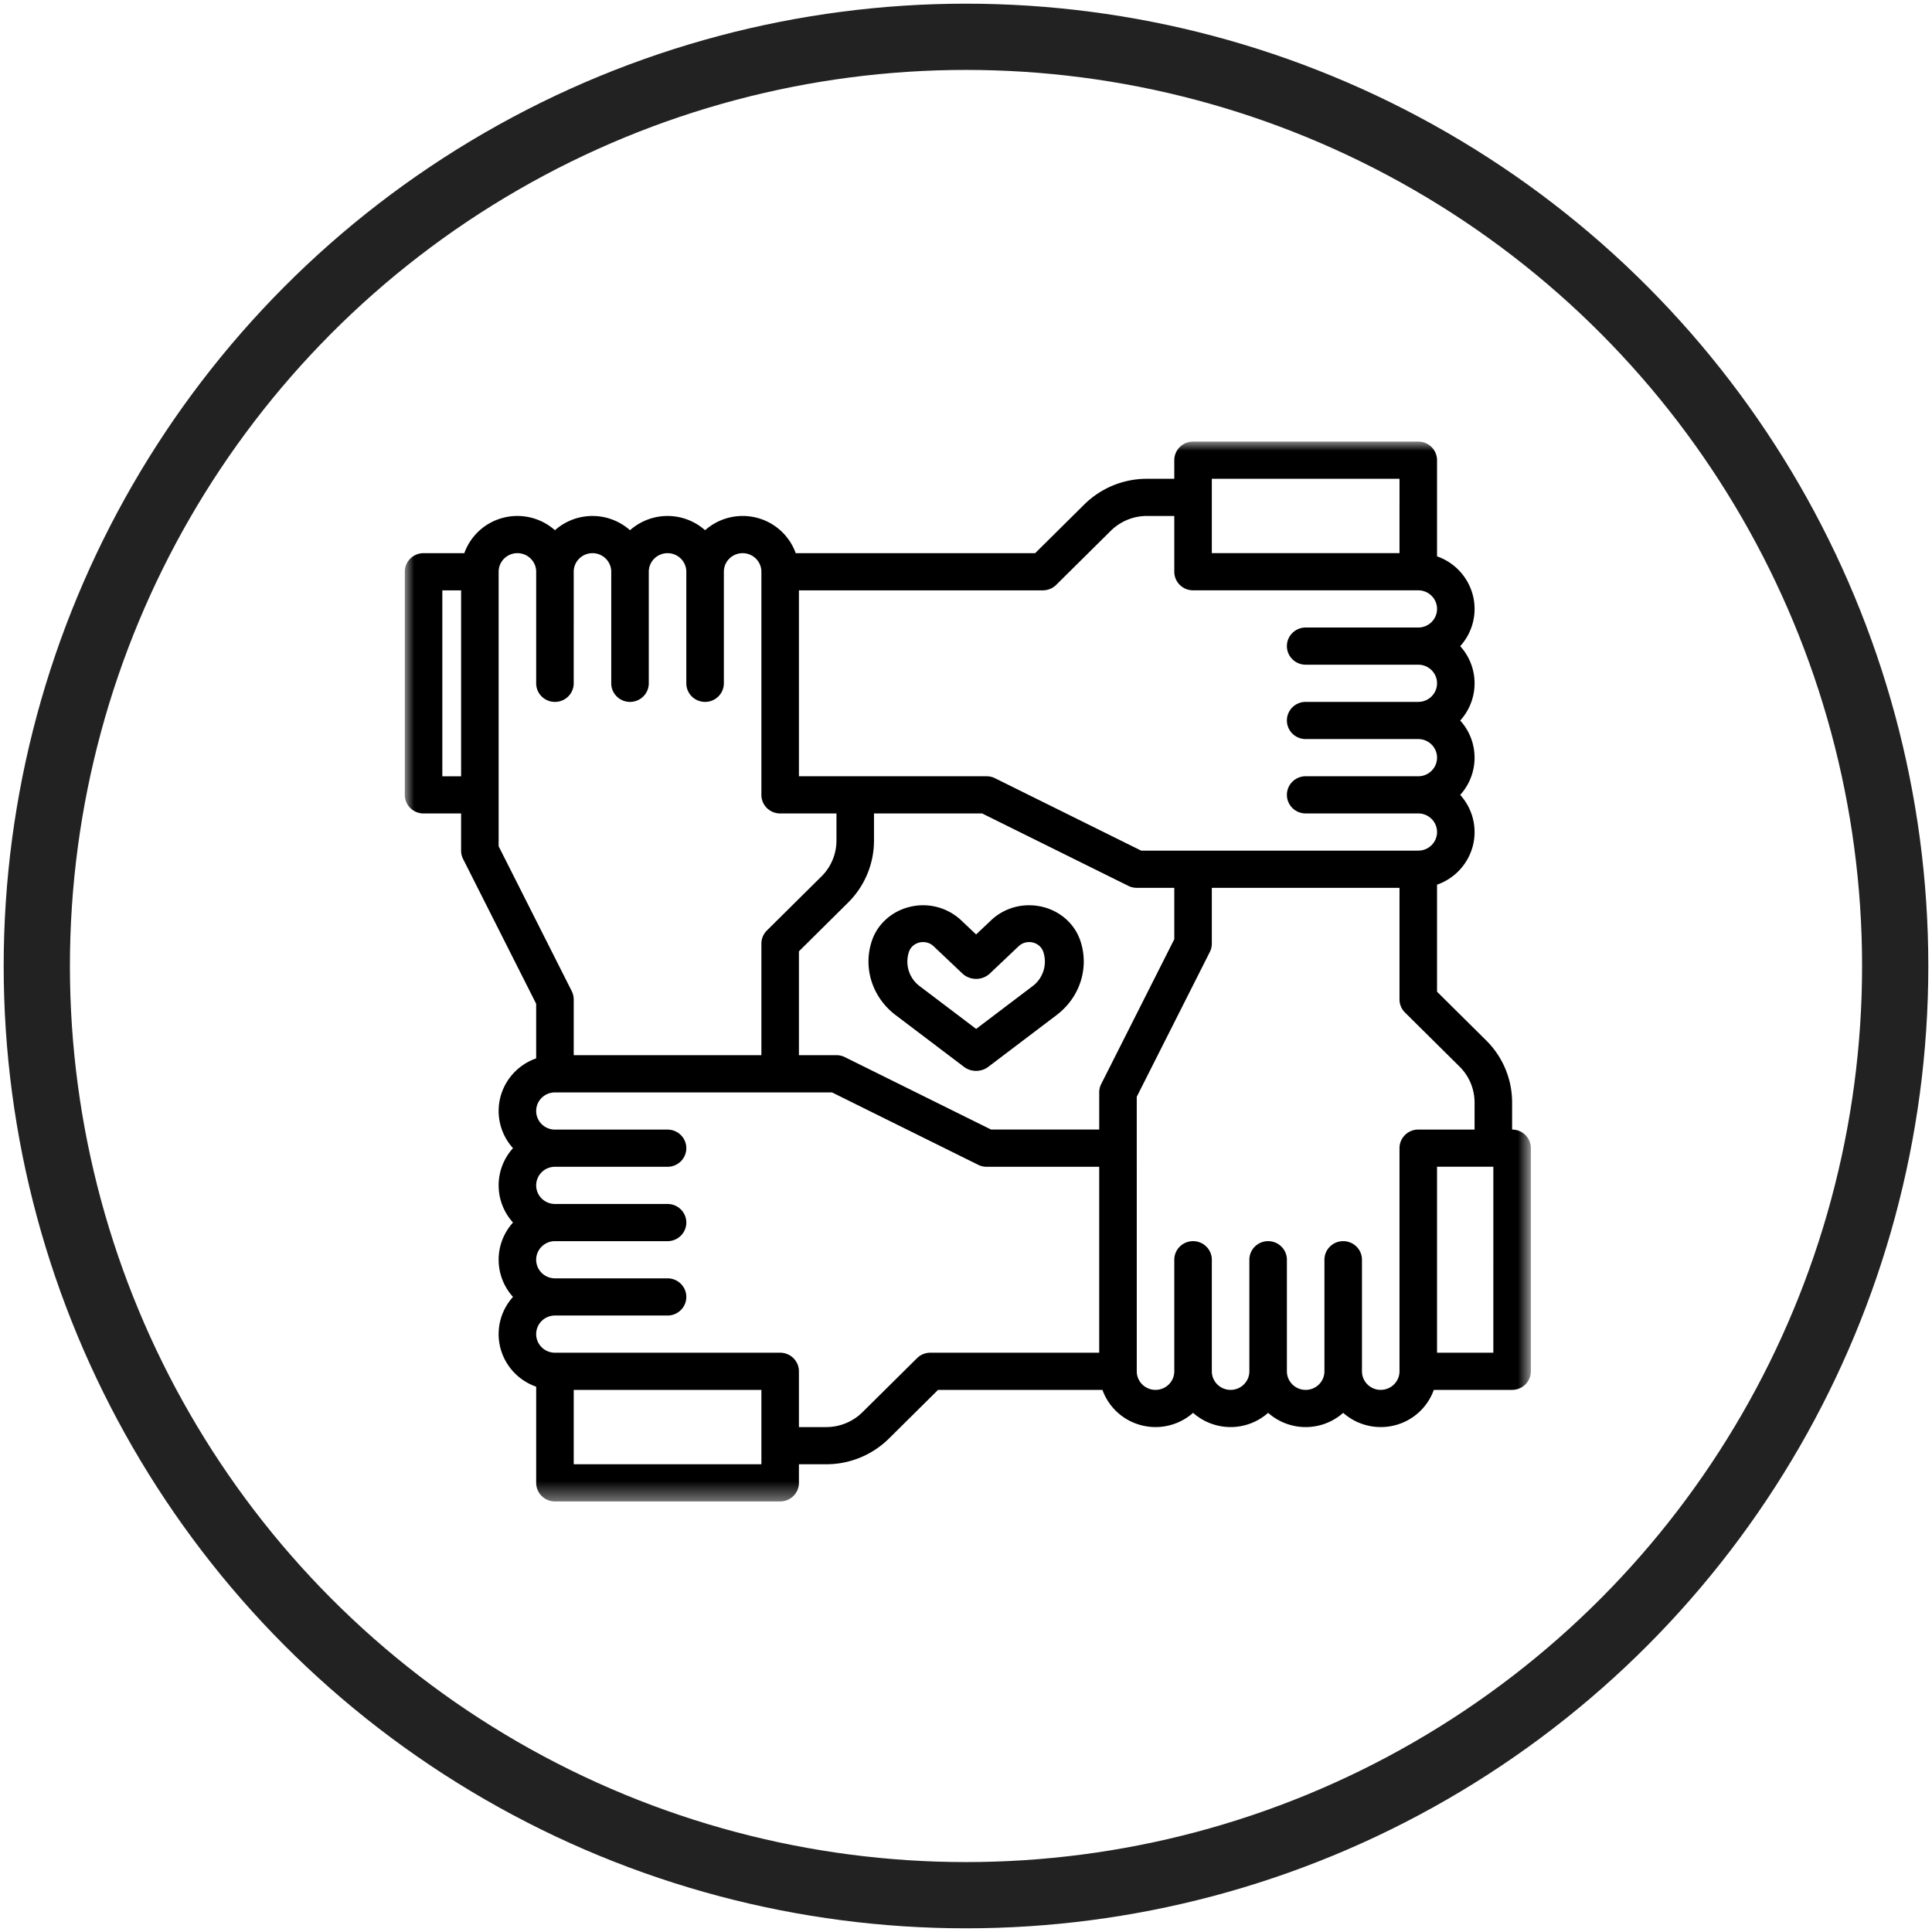
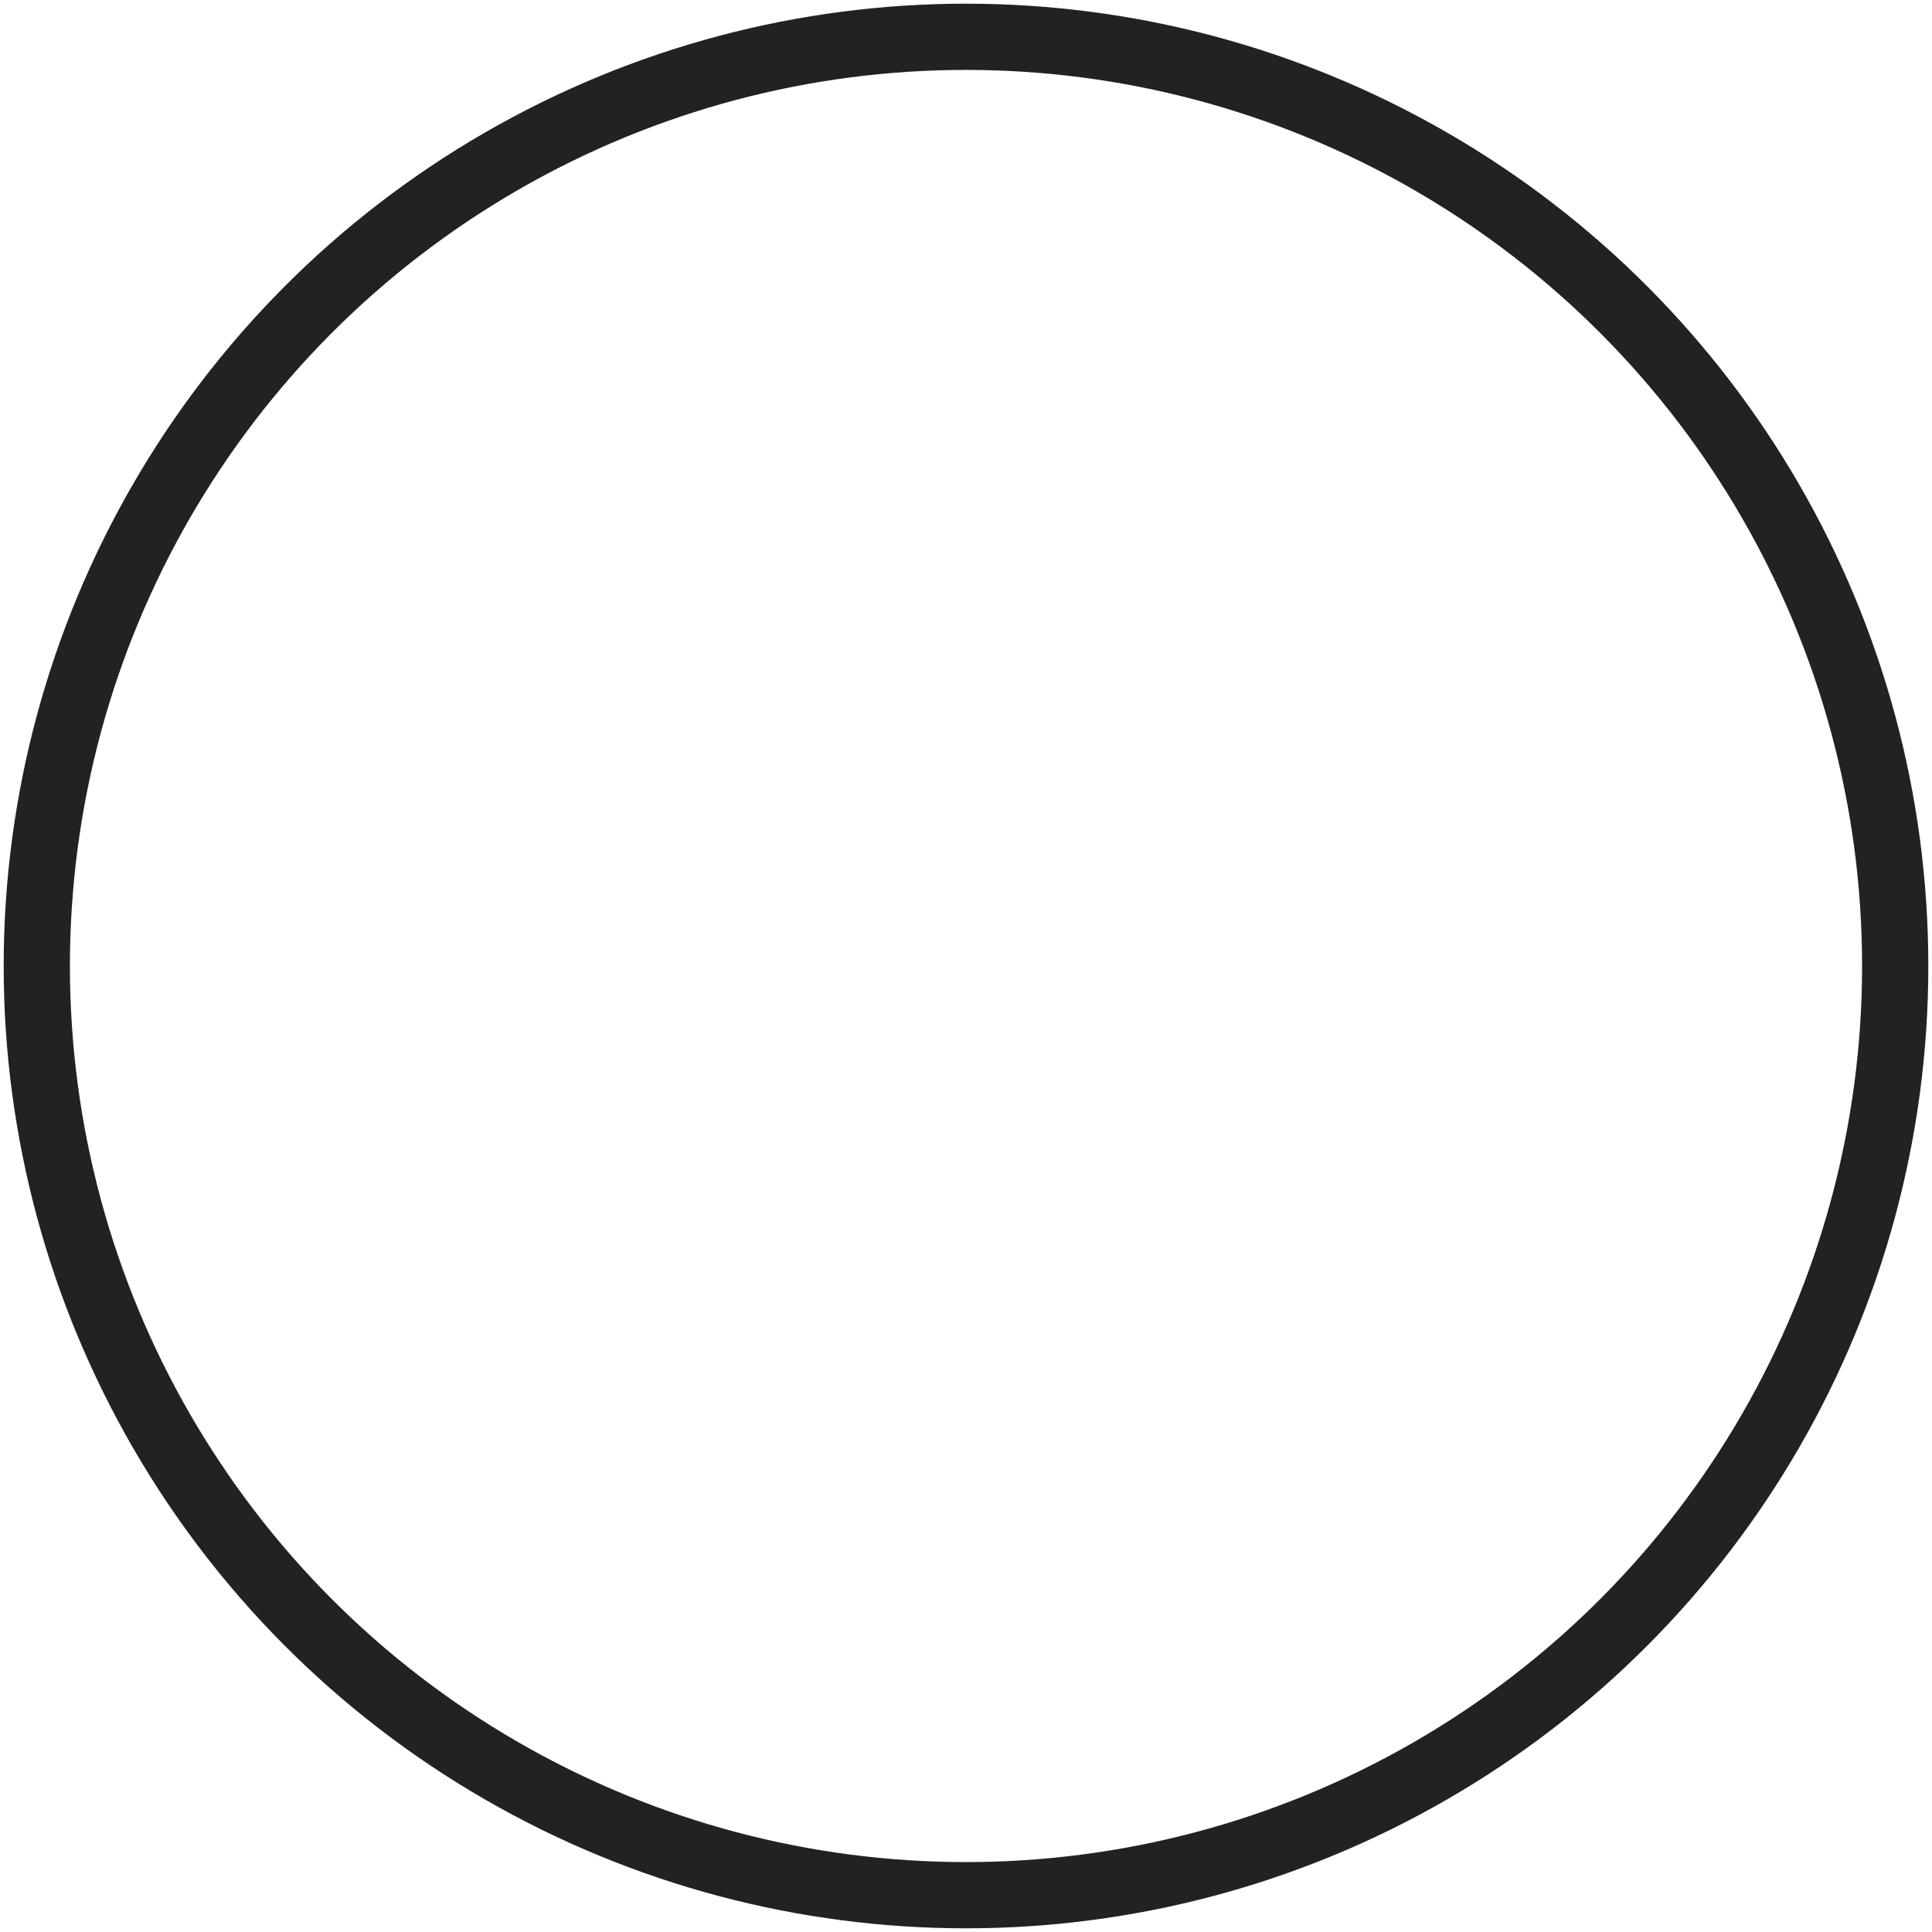
<svg xmlns="http://www.w3.org/2000/svg" xmlns:xlink="http://www.w3.org/1999/xlink" viewBox="0 0 105 105">
  <defs>
-     <path id="family-child-health-a" d="M0 0h61.2v57.59H0z" />
-   </defs>
+     </defs>
  <g transform="translate(2 2)" fill="none" fill-rule="evenodd">
    <circle stroke="#222" stroke-width="3.6" cx="50.5" cy="50.5" r="50.5" />
    <g transform="translate(20 22)">
      <mask id="family-child-health-b" fill="#fff">
        <use xlink:href="#family-child-health-a" />
      </mask>
      <path d="M60.18 37.39v-1.462a4.745 4.745 0 00-1.42-3.394l-2.66-2.637V24.08a3.043 3.043 0 001.945-2.107 3.01 3.01 0 00-.686-2.772 3.006 3.006 0 000-4.042 3.006 3.006 0 000-4.042 3.01 3.01 0 00.686-2.773A3.043 3.043 0 0056.1 6.237V1.01C56.1.453 55.643 0 55.08 0H42.84c-.563 0-1.02.453-1.02 1.01v1.011h-1.476a4.835 4.835 0 00-3.425 1.406l-2.661 2.636H21.245a3.05 3.05 0 00-2.127-1.927 3.08 3.08 0 00-2.798.68 3.076 3.076 0 00-4.08 0 3.076 3.076 0 00-4.08 0 3.08 3.08 0 00-2.798-.68 3.05 3.05 0 00-2.127 1.927H1.02c-.563 0-1.02.453-1.02 1.01V19.2c0 .558.457 1.01 1.02 1.01h2.04v2.022c0 .156.037.311.108.452l3.972 7.87v2.967a3.043 3.043 0 00-1.945 2.107 3.01 3.01 0 00.686 2.772 3.006 3.006 0 000 4.042 3.006 3.006 0 000 4.042 3.01 3.01 0 00-.686 2.773c.253.98.983 1.77 1.945 2.106v5.226c0 .558.457 1.011 1.02 1.011H20.4c.563 0 1.02-.453 1.02-1.01v-1.011h1.476a4.835 4.835 0 003.425-1.406l2.661-2.636h8.933a3.052 3.052 0 002.127 1.926 3.08 3.08 0 002.8-.678 3.075 3.075 0 004.078 0 3.076 3.076 0 004.08 0c.76.674 1.81.929 2.798.679a3.05 3.05 0 002.127-1.927h4.255c.563 0 1.02-.453 1.02-1.01V38.4c0-.558-.457-1.01-1.02-1.01zM43.86 6.062h10.2V2.021h-10.2v4.042zm-9.18 2.021c.27 0 .53-.106.721-.296l2.96-2.932a2.8 2.8 0 011.983-.814h1.476v3.032c0 .557.457 1.01 1.02 1.01h12.24c.563 0 1.02.453 1.02 1.01 0 .559-.457 1.011-1.02 1.011h-6.12c-.563 0-1.02.453-1.02 1.01 0 .559.457 1.011 1.02 1.011h6.12c.563 0 1.02.453 1.02 1.01 0 .559-.457 1.011-1.02 1.011h-6.12c-.563 0-1.02.453-1.02 1.01 0 .559.457 1.011 1.02 1.011h6.12c.563 0 1.02.453 1.02 1.01 0 .559-.457 1.011-1.02 1.011h-6.12c-.563 0-1.02.453-1.02 1.011 0 .558.457 1.01 1.02 1.01h6.12c.563 0 1.02.453 1.02 1.011 0 .558-.457 1.01-1.02 1.01H40.021l-7.945-3.935a1.034 1.034 0 00-.456-.107h-10.2V8.084h13.26zm3.168 26.832a1.01 1.01 0 00-.108.452v2.021h-5.879l-7.945-3.935a1.034 1.034 0 00-.456-.107h-2.04v-5.644l2.66-2.637a4.745 4.745 0 001.42-3.394v-1.461h5.879l7.945 3.935c.141.07.298.107.456.107h2.04v2.792l-3.972 7.871zM2.04 18.19h1.02V8.084H2.04V18.19zm3.06 3.804V7.073c0-.557.457-1.01 1.02-1.01s1.02.453 1.02 1.01v6.064c0 .558.457 1.01 1.02 1.01s1.02-.452 1.02-1.01V7.074c0-.558.457-1.01 1.02-1.01s1.02.452 1.02 1.01v6.063c0 .558.457 1.01 1.02 1.01s1.02-.452 1.02-1.01V7.074c0-.558.457-1.01 1.02-1.01s1.02.452 1.02 1.01v6.063c0 .558.457 1.01 1.02 1.01s1.02-.452 1.02-1.01V7.074c0-.558.457-1.01 1.02-1.01s1.02.452 1.02 1.01V19.2c0 .558.457 1.01 1.02 1.01h3.06v1.462a2.747 2.747 0 01-.821 1.966l-2.96 2.932c-.191.19-.299.446-.299.714v6.063H9.18v-3.031a1.01 1.01 0 00-.108-.452L5.1 21.993zm4.08 33.586h10.2v-4.042H9.18v4.042zm19.38-6.063c-.27 0-.53.106-.721.296l-2.96 2.932a2.8 2.8 0 01-1.983.814H21.42v-3.032c0-.557-.457-1.01-1.02-1.01H8.16c-.563 0-1.02-.453-1.02-1.01 0-.559.457-1.011 1.02-1.011h6.12c.563 0 1.02-.453 1.02-1.01 0-.559-.457-1.011-1.02-1.011H8.16c-.563 0-1.02-.453-1.02-1.01 0-.559.457-1.011 1.02-1.011h6.12c.563 0 1.02-.453 1.02-1.01 0-.559-.457-1.011-1.02-1.011H8.16c-.563 0-1.02-.453-1.02-1.01 0-.559.457-1.011 1.02-1.011h6.12c.563 0 1.02-.453 1.02-1.011 0-.558-.457-1.01-1.02-1.01H8.16c-.563 0-1.02-.453-1.02-1.011 0-.558.457-1.01 1.02-1.01h15.059l7.945 3.935c.141.07.298.107.456.107h6.12v10.105h-9.18zm24.48 2.02c-.563 0-1.02-.452-1.02-1.01v-6.063c0-.558-.457-1.01-1.02-1.01s-1.02.452-1.02 1.01v6.063c0 .558-.457 1.01-1.02 1.01s-1.02-.452-1.02-1.01v-6.063c0-.558-.457-1.01-1.02-1.01s-1.02.452-1.02 1.01v6.063c0 .558-.457 1.01-1.02 1.01s-1.02-.452-1.02-1.01v-6.063c0-.558-.457-1.01-1.02-1.01s-1.02.452-1.02 1.01v6.063c0 .558-.457 1.01-1.02 1.01s-1.02-.452-1.02-1.01V35.607l3.972-7.87c.07-.14.108-.296.108-.453v-3.031h10.2v6.063c0 .268.108.525.299.714l2.96 2.932c.527.52.823 1.228.821 1.966v1.461h-3.06c-.563 0-1.02.453-1.02 1.011v12.126c0 .558-.457 1.01-1.02 1.01zm3.06-2.02h3.06V39.41H56.1v10.105z" fill="#000" mask="url(#family-child-health-b)" />
    </g>
-     <path d="M53.933 47.2a2.98 2.98 0 00-2.063.81l-.82.776-.82-.777a3.028 3.028 0 00-2.734-.735c-.983.22-1.777.907-2.097 1.815-.515 1.476-.009 3.1 1.271 4.075l3.72 2.817c.386.292.934.292 1.32 0l3.72-2.819c1.28-.974 1.786-2.597 1.271-4.074-.396-1.128-1.511-1.89-2.768-1.888zm.178 4.401l-3.06 2.318-3.061-2.318a1.666 1.666 0 01-.587-1.88c.19-.537.91-.698 1.333-.298l1.567 1.484c.198.188.467.293.747.293.28 0 .549-.105.747-.293l1.567-1.484c.424-.4 1.144-.239 1.333.298a1.666 1.666 0 01-.586 1.88z" fill="#000" />
  </g>
</svg>